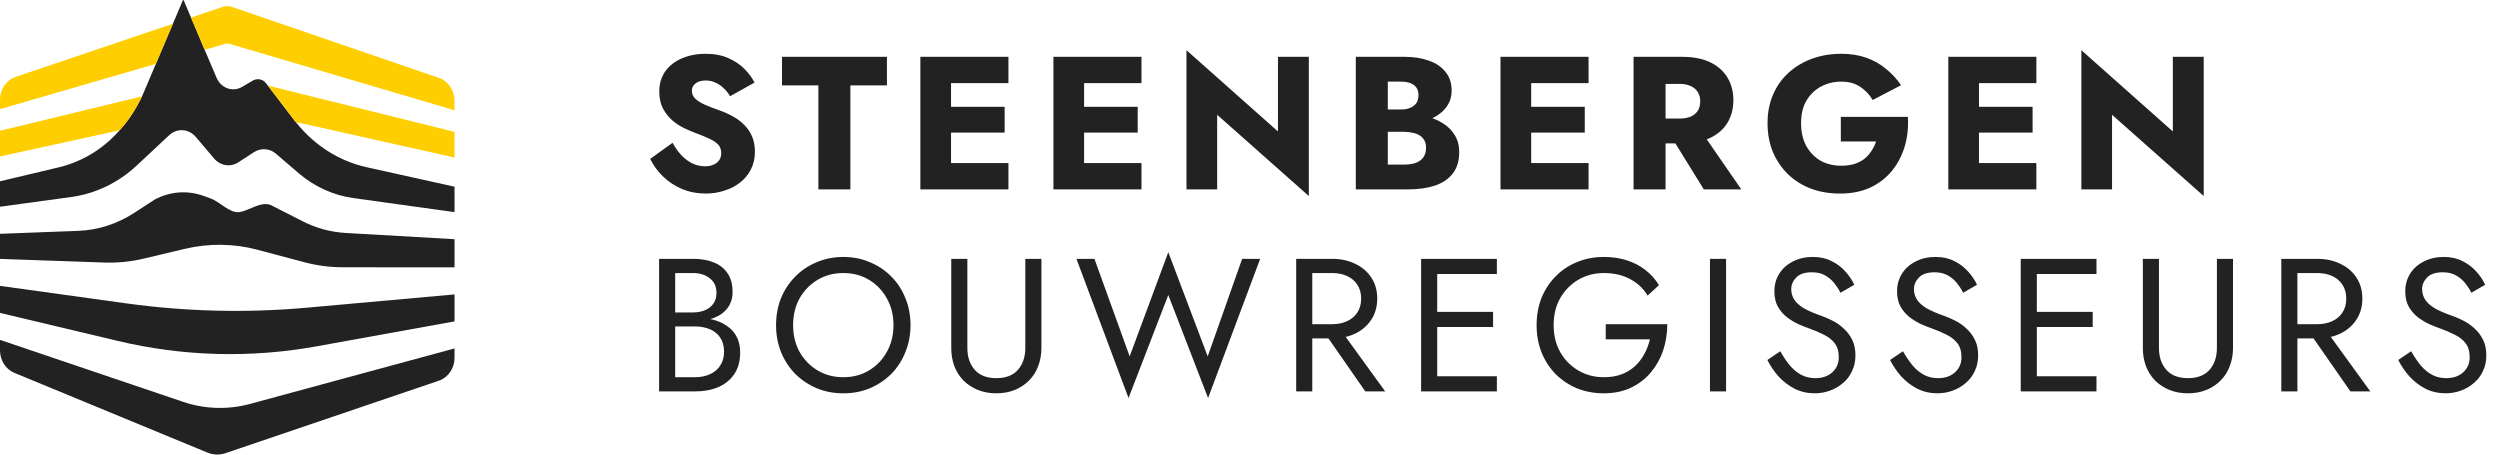
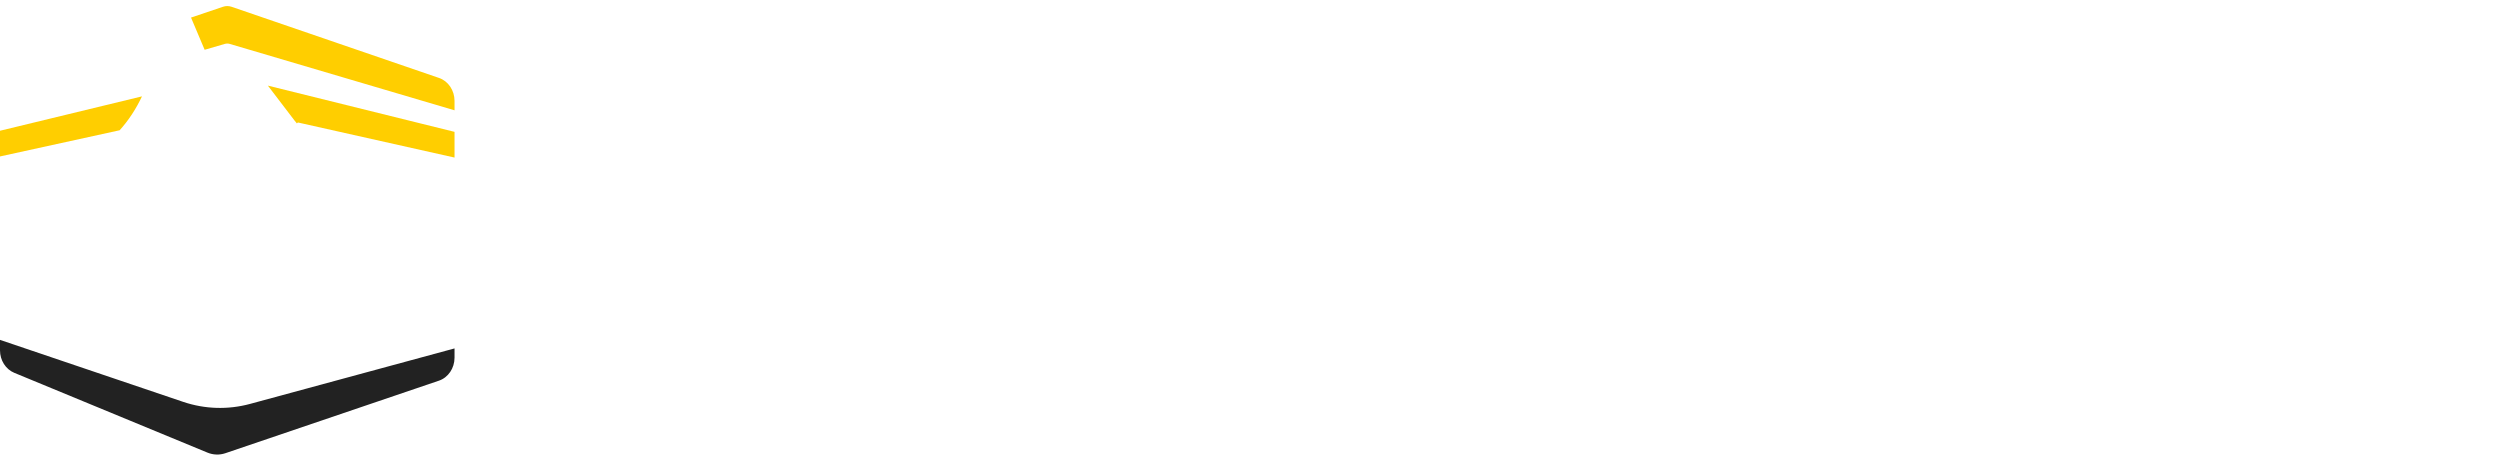
<svg xmlns="http://www.w3.org/2000/svg" width="198" height="36" viewBox="0 0 198 36" fill="none">
  <g clip-path="url(#clip0_1_965)">
    <path d="M14.52 31.832L0 26.918V27.746C0 28.537 0.45 29.246 1.132 29.528L16.43 35.846C16.886 36.034 17.387 36.05 17.852 35.893L34.767 30.148C35.5 29.9 35.999 29.162 35.999 28.329V27.595L19.791 31.993C18.052 32.461 16.233 32.407 14.519 31.832" fill="#222222" />
-     <path d="M9.994 24.026L0 22.641V24.783L9.291 26.992C14.47 28.23 19.821 28.378 25.049 27.434L35.999 25.453V23.317L24.31 24.368C19.538 24.796 14.741 24.682 9.994 24.026" fill="#222222" />
-     <path d="M23.934 17.506L21.449 16.241C21.313 16.187 21.172 16.16 21.029 16.16C20.358 16.16 19.655 16.689 18.964 16.796C18.2 16.91 17.417 15.98 16.683 15.718L16.091 15.504C14.828 15.056 13.446 15.163 12.251 15.806L10.647 16.849C9.304 17.726 7.774 18.222 6.208 18.283L0 18.517V20.505L8.237 20.793C9.297 20.832 10.364 20.726 11.399 20.478L14.642 19.708C16.541 19.26 18.507 19.279 20.394 19.781L24.124 20.773C25.111 21.033 26.128 21.168 27.145 21.168L35.999 21.175V18.945L27.373 18.45C26.178 18.383 25.012 18.062 23.933 17.506" fill="#222222" />
-     <path d="M29.027 13.241C26.887 12.766 24.951 11.547 23.515 9.774C23.441 9.693 23.379 9.613 23.312 9.526L21.215 6.781L21.073 6.6C20.82 6.266 20.383 6.178 20.031 6.379L19.162 6.888C18.428 7.31 17.522 6.988 17.165 6.185C17.158 6.178 17.158 6.165 17.152 6.158L16.209 3.943L15.13 1.392L14.544 0.019C14.532 -0.008 14.495 -0.008 14.483 0.019L13.694 1.88L12.343 5.06L11.443 7.182C11.382 7.329 11.314 7.483 11.246 7.624V7.631C10.778 8.621 10.186 9.532 9.476 10.315C8.62 11.286 7.603 12.076 6.449 12.618C5.857 12.9 5.235 13.12 4.594 13.267L0 14.359V16.374L5.666 15.598C7.577 15.337 9.378 14.466 10.839 13.1L13.397 10.711C14.02 10.128 14.951 10.188 15.506 10.845L16.967 12.565C17.454 13.134 18.243 13.261 18.86 12.866L20.13 12.042C20.672 11.701 21.356 11.748 21.85 12.17L23.669 13.73C24.914 14.788 26.393 15.464 27.96 15.684L35.999 16.802V14.787L29.026 13.241H29.027Z" fill="#222222" />
    <path d="M23.31 9.526C23.378 9.614 23.44 9.693 23.514 9.774L23.594 9.7L35.999 12.479V10.443L21.215 6.781L23.311 9.526L23.31 9.526Z" fill="#FFCE00" />
    <path d="M34.771 6.173L18.34 0.537C18.12 0.462 17.883 0.461 17.663 0.536L15.129 1.392L16.208 3.943L17.806 3.477C17.934 3.44 18.069 3.44 18.197 3.478L35.999 8.736V7.99C35.999 7.159 35.502 6.423 34.772 6.173" fill="#FFCE00" />
-     <path d="M0 7.911V8.643L12.343 5.061L13.693 1.882L1.234 6.091C0.5 6.338 0 7.076 0 7.911Z" fill="#FFCE00" />
    <path d="M0 12.391L9.476 10.316C10.185 9.533 10.777 8.623 11.245 7.632L0 10.356V12.391Z" fill="#FFCE00" />
  </g>
-   <path d="M53.265 11.31L51.495 12.585C51.735 13.085 52.07 13.545 52.5 13.965C52.93 14.385 53.435 14.72 54.015 14.97C54.605 15.21 55.24 15.33 55.92 15.33C56.41 15.33 56.885 15.255 57.345 15.105C57.815 14.965 58.23 14.755 58.59 14.475C58.96 14.195 59.25 13.85 59.46 13.44C59.68 13.02 59.79 12.545 59.79 12.015C59.79 11.575 59.72 11.185 59.58 10.845C59.44 10.505 59.245 10.205 58.995 9.945C58.755 9.685 58.475 9.465 58.155 9.285C57.835 9.095 57.49 8.93 57.12 8.79C56.63 8.62 56.21 8.46 55.86 8.31C55.52 8.16 55.255 7.995 55.065 7.815C54.885 7.635 54.795 7.425 54.795 7.185C54.795 6.955 54.89 6.765 55.08 6.615C55.27 6.455 55.545 6.375 55.905 6.375C56.175 6.375 56.425 6.43 56.655 6.54C56.895 6.64 57.11 6.785 57.3 6.975C57.5 7.155 57.675 7.37 57.825 7.62L59.76 6.54C59.58 6.18 59.32 5.825 58.98 5.475C58.64 5.125 58.21 4.835 57.69 4.605C57.18 4.375 56.575 4.26 55.875 4.26C55.195 4.26 54.575 4.38 54.015 4.62C53.465 4.85 53.025 5.19 52.695 5.64C52.375 6.09 52.215 6.625 52.215 7.245C52.215 7.765 52.31 8.21 52.5 8.58C52.69 8.94 52.93 9.25 53.22 9.51C53.51 9.76 53.815 9.965 54.135 10.125C54.465 10.285 54.755 10.41 55.005 10.5C55.515 10.69 55.925 10.86 56.235 11.01C56.545 11.16 56.77 11.32 56.91 11.49C57.05 11.65 57.12 11.865 57.12 12.135C57.12 12.455 57 12.71 56.76 12.9C56.52 13.08 56.215 13.17 55.845 13.17C55.495 13.17 55.16 13.095 54.84 12.945C54.53 12.795 54.24 12.58 53.97 12.3C53.71 12.02 53.475 11.69 53.265 11.31ZM61.935 6.765H64.815V15H67.35V6.765H70.245V4.5H61.935V6.765ZM74.573 15H79.868V12.915H74.573V15ZM74.573 6.585H79.868V4.5H74.573V6.585ZM74.573 10.5H79.568V8.46H74.573V10.5ZM72.893 4.5V15H75.323V4.5H72.893ZM85.111 15H90.406V12.915H85.111V15ZM85.111 6.585H90.406V4.5H85.111V6.585ZM85.111 10.5H90.106V8.46H85.111V10.5ZM83.431 4.5V15H85.861V4.5H83.431ZM101.214 4.5V10.41L93.969 3.975V15H96.399V9.09L103.659 15.525V4.5H101.214ZM109.269 9.78H111.234C111.964 9.78 112.604 9.68 113.154 9.48C113.714 9.27 114.154 8.97 114.474 8.58C114.804 8.19 114.969 7.72 114.969 7.17C114.969 6.57 114.804 6.075 114.474 5.685C114.154 5.285 113.714 4.99 113.154 4.8C112.604 4.6 111.964 4.5 111.234 4.5H107.379V15H111.489C112.319 15 113.039 14.9 113.649 14.7C114.259 14.49 114.729 14.17 115.059 13.74C115.399 13.31 115.569 12.745 115.569 12.045C115.569 11.515 115.449 11.065 115.209 10.695C114.979 10.315 114.669 10.005 114.279 9.765C113.889 9.515 113.454 9.335 112.974 9.225C112.494 9.115 111.999 9.06 111.489 9.06H109.269V10.44H111.204C111.454 10.44 111.679 10.465 111.879 10.515C112.089 10.555 112.274 10.625 112.434 10.725C112.594 10.825 112.719 10.955 112.809 11.115C112.899 11.275 112.944 11.465 112.944 11.685C112.944 12.025 112.864 12.295 112.704 12.495C112.554 12.685 112.349 12.825 112.089 12.915C111.829 12.995 111.534 13.035 111.204 13.035H109.914V6.465H110.964C111.404 6.465 111.744 6.555 111.984 6.735C112.224 6.915 112.344 7.185 112.344 7.545C112.344 7.785 112.289 7.99 112.179 8.16C112.069 8.32 111.909 8.445 111.699 8.535C111.499 8.625 111.254 8.67 110.964 8.67H109.269V9.78ZM120.519 15H125.814V12.915H120.519V15ZM120.519 6.585H125.814V4.5H120.519V6.585ZM120.519 10.5H125.514V8.46H120.519V10.5ZM118.839 4.5V15H121.269V4.5H118.839ZM132.003 10.245L134.943 15H137.913L134.628 10.245H132.003ZM129.378 4.5V15H131.913V4.5H129.378ZM130.968 6.645H133.023C133.363 6.645 133.653 6.7 133.893 6.81C134.143 6.92 134.333 7.08 134.463 7.29C134.593 7.49 134.658 7.735 134.658 8.025C134.658 8.315 134.593 8.565 134.463 8.775C134.333 8.975 134.143 9.13 133.893 9.24C133.653 9.34 133.363 9.39 133.023 9.39H130.968V11.355H133.203C134.103 11.355 134.853 11.21 135.453 10.92C136.053 10.63 136.508 10.23 136.818 9.72C137.128 9.2 137.283 8.605 137.283 7.935C137.283 7.255 137.128 6.66 136.818 6.15C136.508 5.63 136.053 5.225 135.453 4.935C134.853 4.645 134.103 4.5 133.203 4.5H130.968V6.645ZM145.794 11.205H148.584C148.494 11.475 148.369 11.73 148.209 11.97C148.059 12.2 147.874 12.405 147.654 12.585C147.434 12.755 147.169 12.89 146.859 12.99C146.549 13.08 146.204 13.125 145.824 13.125C145.204 13.125 144.654 12.99 144.174 12.72C143.704 12.44 143.329 12.05 143.049 11.55C142.779 11.04 142.644 10.44 142.644 9.75C142.644 9.05 142.784 8.46 143.064 7.98C143.354 7.49 143.739 7.115 144.219 6.855C144.709 6.595 145.244 6.465 145.824 6.465C146.434 6.465 146.939 6.605 147.339 6.885C147.749 7.155 148.074 7.5 148.314 7.92L150.564 6.75C150.234 6.26 149.839 5.83 149.379 5.46C148.929 5.08 148.409 4.785 147.819 4.575C147.229 4.365 146.564 4.26 145.824 4.26C144.994 4.26 144.224 4.39 143.514 4.65C142.804 4.91 142.184 5.28 141.654 5.76C141.124 6.24 140.714 6.82 140.424 7.5C140.134 8.17 139.989 8.92 139.989 9.75C139.989 10.58 140.129 11.34 140.409 12.03C140.699 12.71 141.099 13.3 141.609 13.8C142.119 14.29 142.724 14.67 143.424 14.94C144.124 15.2 144.894 15.33 145.734 15.33C146.624 15.33 147.414 15.175 148.104 14.865C148.794 14.545 149.369 14.105 149.829 13.545C150.289 12.985 150.629 12.34 150.849 11.61C151.069 10.88 151.154 10.095 151.104 9.255H145.794V11.205ZM155.986 15H161.281V12.915H155.986V15ZM155.986 6.585H161.281V4.5H155.986V6.585ZM155.986 10.5H160.981V8.46H155.986V10.5ZM154.306 4.5V15H156.736V4.5H154.306ZM172.089 4.5V10.41L164.844 3.975V15H167.274V9.09L174.534 15.525V4.5H172.089ZM53.205 25.45H54.9C55.53 25.45 56.075 25.36 56.535 25.18C57.005 25 57.37 24.735 57.63 24.385C57.89 24.035 58.02 23.615 58.02 23.125C58.02 22.525 57.89 22.035 57.63 21.655C57.37 21.265 57.005 20.975 56.535 20.785C56.075 20.595 55.53 20.5 54.9 20.5H52.2V31H55.05C55.73 31 56.335 30.89 56.865 30.67C57.405 30.44 57.83 30.1 58.14 29.65C58.46 29.19 58.62 28.615 58.62 27.925C58.62 27.445 58.53 27.03 58.35 26.68C58.17 26.33 57.915 26.045 57.585 25.825C57.265 25.595 56.89 25.425 56.46 25.315C56.03 25.205 55.56 25.15 55.05 25.15H53.205V25.855H55.05C55.39 25.855 55.7 25.9 55.98 25.99C56.26 26.07 56.5 26.195 56.7 26.365C56.91 26.535 57.07 26.745 57.18 26.995C57.29 27.245 57.345 27.53 57.345 27.85C57.345 28.28 57.245 28.645 57.045 28.945C56.855 29.245 56.585 29.475 56.235 29.635C55.895 29.795 55.5 29.875 55.05 29.875H53.475V21.625H54.9C55.43 21.625 55.87 21.765 56.22 22.045C56.57 22.315 56.745 22.7 56.745 23.2C56.745 23.53 56.665 23.81 56.505 24.04C56.345 24.27 56.125 24.445 55.845 24.565C55.565 24.685 55.25 24.745 54.9 24.745H53.205V25.45ZM62.814 25.75C62.814 24.96 62.984 24.255 63.324 23.635C63.674 23.015 64.149 22.525 64.749 22.165C65.349 21.805 66.029 21.625 66.789 21.625C67.559 21.625 68.239 21.805 68.829 22.165C69.429 22.525 69.899 23.015 70.239 23.635C70.589 24.255 70.764 24.96 70.764 25.75C70.764 26.54 70.589 27.245 70.239 27.865C69.899 28.485 69.429 28.975 68.829 29.335C68.239 29.695 67.559 29.875 66.789 29.875C66.029 29.875 65.349 29.695 64.749 29.335C64.149 28.975 63.674 28.485 63.324 27.865C62.984 27.245 62.814 26.54 62.814 25.75ZM61.464 25.75C61.464 26.51 61.594 27.22 61.854 27.88C62.124 28.54 62.499 29.115 62.979 29.605C63.459 30.085 64.024 30.465 64.674 30.745C65.324 31.015 66.029 31.15 66.789 31.15C67.559 31.15 68.264 31.015 68.904 30.745C69.554 30.465 70.119 30.085 70.599 29.605C71.079 29.115 71.449 28.54 71.709 27.88C71.979 27.22 72.114 26.51 72.114 25.75C72.114 24.98 71.979 24.27 71.709 23.62C71.449 22.96 71.079 22.39 70.599 21.91C70.119 21.42 69.554 21.04 68.904 20.77C68.264 20.49 67.559 20.35 66.789 20.35C66.029 20.35 65.324 20.49 64.674 20.77C64.024 21.04 63.459 21.42 62.979 21.91C62.499 22.39 62.124 22.96 61.854 23.62C61.594 24.27 61.464 24.98 61.464 25.75ZM75.34 20.5V27.55C75.34 28.07 75.42 28.55 75.58 28.99C75.75 29.43 75.99 29.81 76.3 30.13C76.62 30.45 77 30.7 77.44 30.88C77.88 31.06 78.37 31.15 78.91 31.15C79.45 31.15 79.94 31.06 80.38 30.88C80.82 30.7 81.195 30.45 81.505 30.13C81.825 29.81 82.065 29.43 82.225 28.99C82.395 28.55 82.48 28.07 82.48 27.55V20.5H81.205V27.55C81.205 28.27 81.01 28.85 80.62 29.29C80.23 29.73 79.66 29.95 78.91 29.95C78.16 29.95 77.59 29.73 77.2 29.29C76.81 28.85 76.615 28.27 76.615 27.55V20.5H75.34ZM95.65 28.225L92.529 19.975L89.469 28.225L86.68 20.5H85.254L89.379 31.525L92.529 23.365L95.68 31.525L99.805 20.5H98.379L95.65 28.225ZM104.533 25.825L108.133 31H109.708L105.958 25.825H104.533ZM102.658 20.5V31H103.933V20.5H102.658ZM103.363 21.625H105.508C105.958 21.625 106.353 21.705 106.693 21.865C107.043 22.025 107.313 22.255 107.503 22.555C107.703 22.855 107.803 23.22 107.803 23.65C107.803 24.08 107.703 24.445 107.503 24.745C107.313 25.045 107.043 25.275 106.693 25.435C106.353 25.595 105.958 25.675 105.508 25.675H103.363V26.8H105.508C106.188 26.8 106.793 26.675 107.323 26.425C107.863 26.165 108.288 25.8 108.598 25.33C108.918 24.85 109.078 24.29 109.078 23.65C109.078 23 108.918 22.44 108.598 21.97C108.288 21.5 107.863 21.14 107.323 20.89C106.793 20.63 106.188 20.5 105.508 20.5H103.363V21.625ZM113.257 31H118.552V29.8H113.257V31ZM113.257 21.7H118.552V20.5H113.257V21.7ZM113.257 25.9H118.252V24.7H113.257V25.9ZM112.552 20.5V31H113.827V20.5H112.552ZM127.174 26.875H130.669C130.579 27.285 130.434 27.67 130.234 28.03C130.044 28.39 129.799 28.71 129.499 28.99C129.199 29.27 128.839 29.49 128.419 29.65C128.009 29.8 127.544 29.875 127.024 29.875C126.284 29.875 125.614 29.7 125.014 29.35C124.414 29 123.934 28.515 123.574 27.895C123.224 27.275 123.049 26.56 123.049 25.75C123.049 24.93 123.224 24.215 123.574 23.605C123.934 22.985 124.414 22.5 125.014 22.15C125.614 21.8 126.284 21.625 127.024 21.625C127.824 21.625 128.519 21.785 129.109 22.105C129.699 22.415 130.159 22.85 130.489 23.41L131.389 22.585C131.089 22.095 130.719 21.685 130.279 21.355C129.849 21.025 129.359 20.775 128.809 20.605C128.269 20.435 127.674 20.35 127.024 20.35C126.264 20.35 125.559 20.485 124.909 20.755C124.259 21.015 123.694 21.39 123.214 21.88C122.734 22.36 122.359 22.93 122.089 23.59C121.829 24.25 121.699 24.97 121.699 25.75C121.699 26.53 121.829 27.25 122.089 27.91C122.359 28.57 122.734 29.145 123.214 29.635C123.694 30.115 124.259 30.49 124.909 30.76C125.559 31.02 126.264 31.15 127.024 31.15C127.824 31.15 128.534 31.005 129.154 30.715C129.784 30.415 130.314 30.01 130.744 29.5C131.174 28.99 131.499 28.41 131.719 27.76C131.939 27.1 132.049 26.405 132.049 25.675H127.174V26.875ZM135.429 20.5V31H136.704V20.5H135.429ZM140.996 27.82L139.976 28.51C140.206 28.97 140.501 29.405 140.861 29.815C141.231 30.215 141.656 30.54 142.136 30.79C142.626 31.03 143.156 31.15 143.726 31.15C144.146 31.15 144.546 31.08 144.926 30.94C145.316 30.8 145.661 30.6 145.961 30.34C146.271 30.08 146.511 29.765 146.681 29.395C146.861 29.025 146.951 28.61 146.951 28.15C146.951 27.67 146.866 27.26 146.696 26.92C146.526 26.57 146.306 26.275 146.036 26.035C145.776 25.785 145.491 25.58 145.181 25.42C144.871 25.26 144.576 25.13 144.296 25.03C143.686 24.82 143.201 24.61 142.841 24.4C142.491 24.18 142.241 23.95 142.091 23.71C141.941 23.46 141.866 23.19 141.866 22.9C141.866 22.56 141.996 22.255 142.256 21.985C142.516 21.705 142.931 21.565 143.501 21.565C143.911 21.565 144.256 21.645 144.536 21.805C144.826 21.965 145.071 22.17 145.271 22.42C145.471 22.67 145.636 22.925 145.766 23.185L146.861 22.555C146.691 22.185 146.456 21.835 146.156 21.505C145.856 21.165 145.491 20.89 145.061 20.68C144.641 20.46 144.146 20.35 143.576 20.35C142.986 20.35 142.461 20.47 142.001 20.71C141.541 20.94 141.181 21.26 140.921 21.67C140.661 22.08 140.531 22.545 140.531 23.065C140.531 23.545 140.621 23.95 140.801 24.28C140.991 24.61 141.231 24.89 141.521 25.12C141.811 25.34 142.116 25.525 142.436 25.675C142.756 25.815 143.046 25.93 143.306 26.02C143.706 26.16 144.081 26.32 144.431 26.5C144.791 26.67 145.081 26.895 145.301 27.175C145.521 27.455 145.631 27.83 145.631 28.3C145.631 28.78 145.461 29.175 145.121 29.485C144.781 29.795 144.331 29.95 143.771 29.95C143.351 29.95 142.976 29.86 142.646 29.68C142.316 29.5 142.016 29.25 141.746 28.93C141.486 28.61 141.236 28.24 140.996 27.82ZM150.714 27.82L149.694 28.51C149.924 28.97 150.219 29.405 150.579 29.815C150.949 30.215 151.374 30.54 151.854 30.79C152.344 31.03 152.874 31.15 153.444 31.15C153.864 31.15 154.264 31.08 154.644 30.94C155.034 30.8 155.379 30.6 155.679 30.34C155.989 30.08 156.229 29.765 156.399 29.395C156.579 29.025 156.669 28.61 156.669 28.15C156.669 27.67 156.584 27.26 156.414 26.92C156.244 26.57 156.024 26.275 155.754 26.035C155.494 25.785 155.209 25.58 154.899 25.42C154.589 25.26 154.294 25.13 154.014 25.03C153.404 24.82 152.919 24.61 152.559 24.4C152.209 24.18 151.959 23.95 151.809 23.71C151.659 23.46 151.584 23.19 151.584 22.9C151.584 22.56 151.714 22.255 151.974 21.985C152.234 21.705 152.649 21.565 153.219 21.565C153.629 21.565 153.974 21.645 154.254 21.805C154.544 21.965 154.789 22.17 154.989 22.42C155.189 22.67 155.354 22.925 155.484 23.185L156.579 22.555C156.409 22.185 156.174 21.835 155.874 21.505C155.574 21.165 155.209 20.89 154.779 20.68C154.359 20.46 153.864 20.35 153.294 20.35C152.704 20.35 152.179 20.47 151.719 20.71C151.259 20.94 150.899 21.26 150.639 21.67C150.379 22.08 150.249 22.545 150.249 23.065C150.249 23.545 150.339 23.95 150.519 24.28C150.709 24.61 150.949 24.89 151.239 25.12C151.529 25.34 151.834 25.525 152.154 25.675C152.474 25.815 152.764 25.93 153.024 26.02C153.424 26.16 153.799 26.32 154.149 26.5C154.509 26.67 154.799 26.895 155.019 27.175C155.239 27.455 155.349 27.83 155.349 28.3C155.349 28.78 155.179 29.175 154.839 29.485C154.499 29.795 154.049 29.95 153.489 29.95C153.069 29.95 152.694 29.86 152.364 29.68C152.034 29.5 151.734 29.25 151.464 28.93C151.204 28.61 150.954 28.24 150.714 27.82ZM160.747 31H166.042V29.8H160.747V31ZM160.747 21.7H166.042V20.5H160.747V21.7ZM160.747 25.9H165.742V24.7H160.747V25.9ZM160.042 20.5V31H161.317V20.5H160.042ZM169.714 20.5V27.55C169.714 28.07 169.794 28.55 169.954 28.99C170.124 29.43 170.364 29.81 170.674 30.13C170.994 30.45 171.374 30.7 171.814 30.88C172.254 31.06 172.744 31.15 173.284 31.15C173.824 31.15 174.314 31.06 174.754 30.88C175.194 30.7 175.569 30.45 175.879 30.13C176.199 29.81 176.439 29.43 176.599 28.99C176.769 28.55 176.854 28.07 176.854 27.55V20.5H175.579V27.55C175.579 28.27 175.384 28.85 174.994 29.29C174.604 29.73 174.034 29.95 173.284 29.95C172.534 29.95 171.964 29.73 171.574 29.29C171.184 28.85 170.989 28.27 170.989 27.55V20.5H169.714ZM182.554 25.825L186.154 31H187.729L183.979 25.825H182.554ZM180.679 20.5V31H181.954V20.5H180.679ZM181.384 21.625H183.529C183.979 21.625 184.374 21.705 184.714 21.865C185.064 22.025 185.334 22.255 185.524 22.555C185.724 22.855 185.824 23.22 185.824 23.65C185.824 24.08 185.724 24.445 185.524 24.745C185.334 25.045 185.064 25.275 184.714 25.435C184.374 25.595 183.979 25.675 183.529 25.675H181.384V26.8H183.529C184.209 26.8 184.814 26.675 185.344 26.425C185.884 26.165 186.309 25.8 186.619 25.33C186.939 24.85 187.099 24.29 187.099 23.65C187.099 23 186.939 22.44 186.619 21.97C186.309 21.5 185.884 21.14 185.344 20.89C184.814 20.63 184.209 20.5 183.529 20.5H181.384V21.625ZM190.962 27.82L189.942 28.51C190.172 28.97 190.467 29.405 190.827 29.815C191.197 30.215 191.622 30.54 192.102 30.79C192.592 31.03 193.122 31.15 193.692 31.15C194.112 31.15 194.512 31.08 194.892 30.94C195.282 30.8 195.627 30.6 195.927 30.34C196.237 30.08 196.477 29.765 196.647 29.395C196.827 29.025 196.917 28.61 196.917 28.15C196.917 27.67 196.832 27.26 196.662 26.92C196.492 26.57 196.272 26.275 196.002 26.035C195.742 25.785 195.457 25.58 195.147 25.42C194.837 25.26 194.542 25.13 194.262 25.03C193.652 24.82 193.167 24.61 192.807 24.4C192.457 24.18 192.207 23.95 192.057 23.71C191.907 23.46 191.832 23.19 191.832 22.9C191.832 22.56 191.962 22.255 192.222 21.985C192.482 21.705 192.897 21.565 193.467 21.565C193.877 21.565 194.222 21.645 194.502 21.805C194.792 21.965 195.037 22.17 195.237 22.42C195.437 22.67 195.602 22.925 195.732 23.185L196.827 22.555C196.657 22.185 196.422 21.835 196.122 21.505C195.822 21.165 195.457 20.89 195.027 20.68C194.607 20.46 194.112 20.35 193.542 20.35C192.952 20.35 192.427 20.47 191.967 20.71C191.507 20.94 191.147 21.26 190.887 21.67C190.627 22.08 190.497 22.545 190.497 23.065C190.497 23.545 190.587 23.95 190.767 24.28C190.957 24.61 191.197 24.89 191.487 25.12C191.777 25.34 192.082 25.525 192.402 25.675C192.722 25.815 193.012 25.93 193.272 26.02C193.672 26.16 194.047 26.32 194.397 26.5C194.757 26.67 195.047 26.895 195.267 27.175C195.487 27.455 195.597 27.83 195.597 28.3C195.597 28.78 195.427 29.175 195.087 29.485C194.747 29.795 194.297 29.95 193.737 29.95C193.317 29.95 192.942 29.86 192.612 29.68C192.282 29.5 191.982 29.25 191.712 28.93C191.452 28.61 191.202 28.24 190.962 27.82Z" fill="#222222" />
  <defs>
    <clipPath id="clip0_1_965">
      <rect width="36" height="36" fill="white" />
    </clipPath>
  </defs>
</svg>